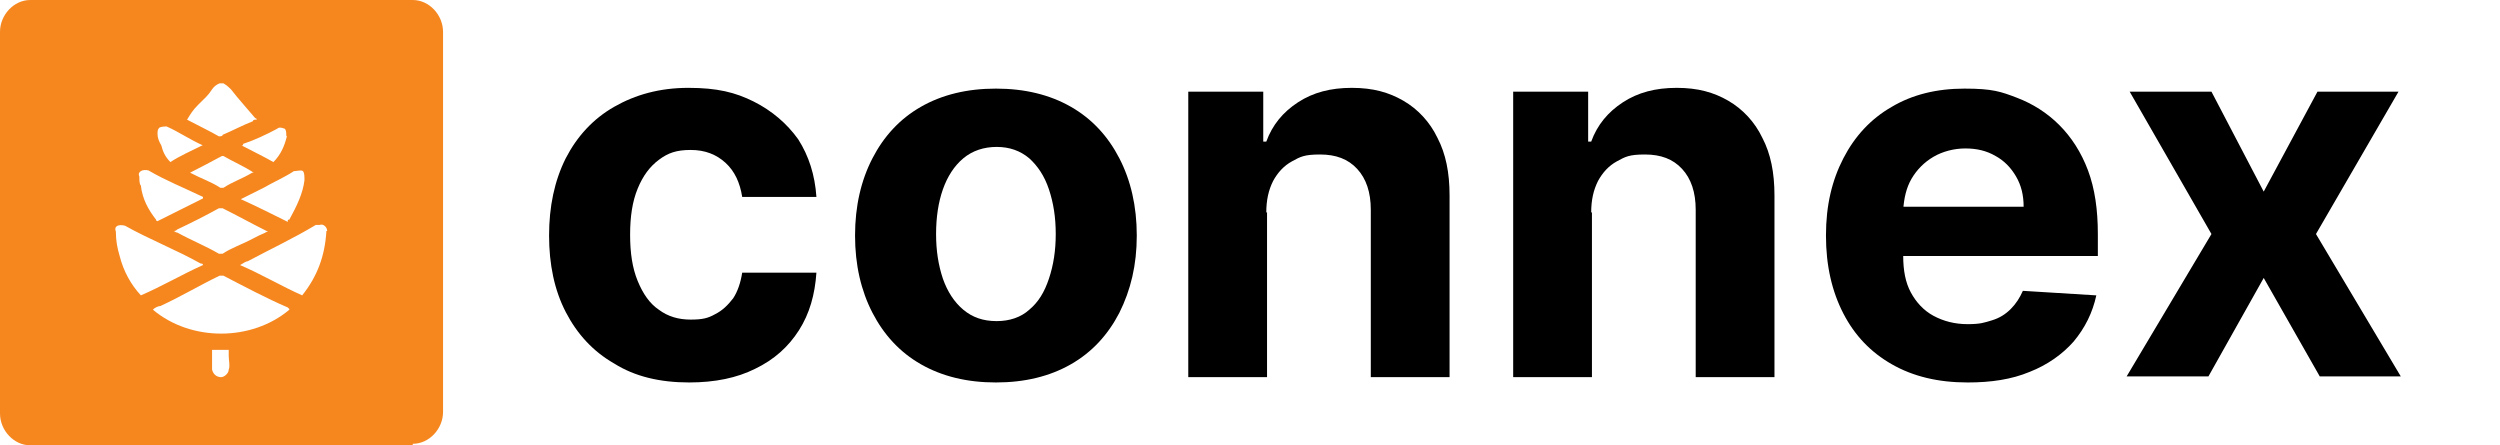
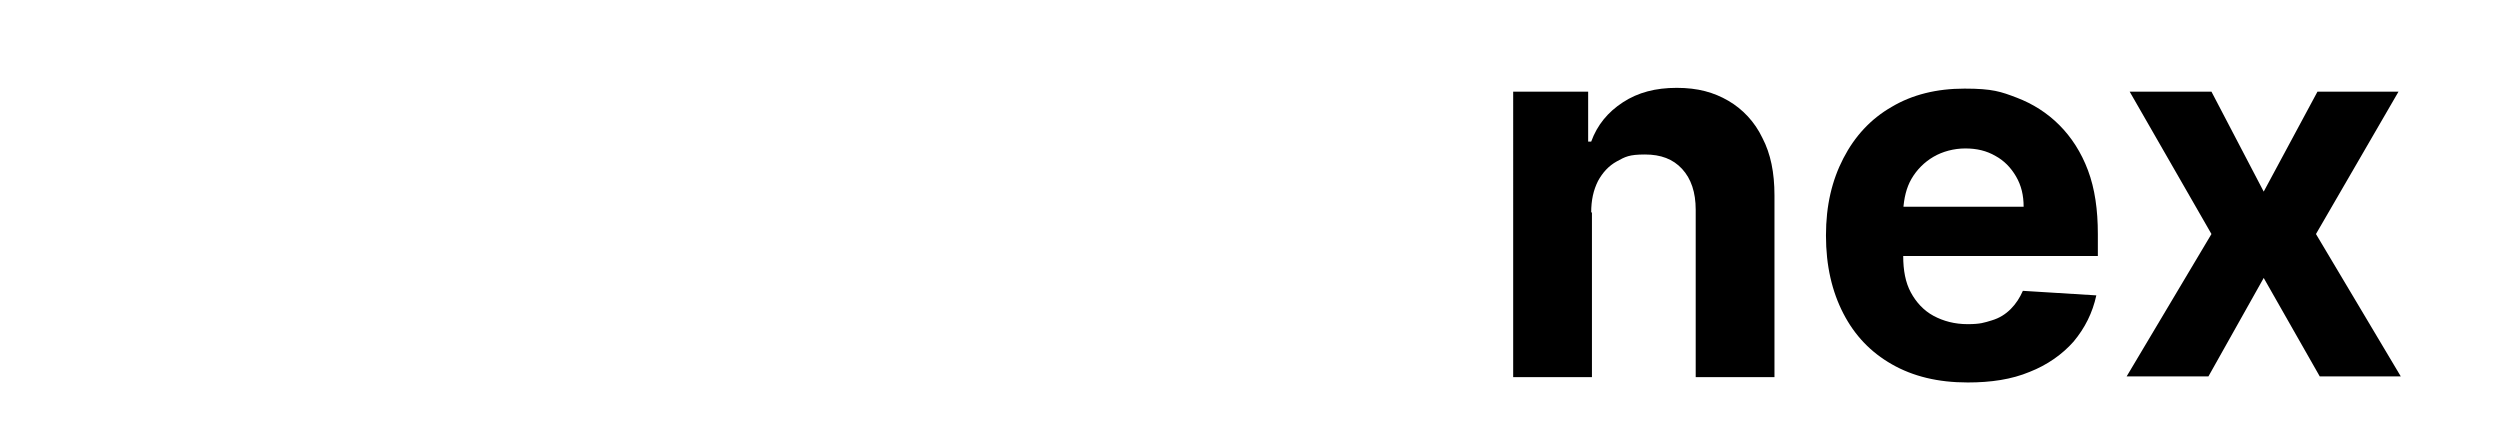
<svg xmlns="http://www.w3.org/2000/svg" id="svg5" version="1.1" viewBox="0 0 330.1 58.8">
  <defs>
    <style>
      .cls-1 {
        fill: #000;
      }

      .cls-1, .cls-2 {
        stroke-width: 0px;
      }

      .cls-2 {
        fill: #f6871f;
      }
    </style>
  </defs>
-   <path id="path589" class="cls-2" d="M54.5,58.8H4c-2.2,0-4-2-4-4.2V4.2C0,2,1.8,0,4,0h50.5c2.2,0,4,2,4,4.2v50.2c0,2.2-1.8,4.2-4,4.2ZM29,11c-.5.2-.8.5-1,.8-.5.8-1,1.2-1.8,2s-1,1.2-1.5,2h0c1.5.8,3,1.5,4.2,2.2.2,0,.5,0,.5-.2,1.2-.5,2.5-1.2,4-1.8,0-.2.2-.2.5-.2,0-.2-.2-.2-.2-.2-1-1.2-2.2-2.5-3.2-3.8-.2-.2-.5-.5-1-.8h-.5ZM38.2,40.8l-.2-.2c-2.8-1.2-5.8-2.8-8.5-4.2h-.5c-2.5,1.2-5.2,2.8-7.8,4-.2,0-.8.2-1,.5,5,4.2,13,4.2,18,0h0ZM26.5,34.8c-3.2-1.8-6.8-3.2-10-5-.8-.2-1.5,0-1.2.8,0,1.2.2,2.2.5,3.2.5,2,1.5,3.8,2.8,5.2,2.8-1.2,5.5-2.8,8.2-4,0-.2-.2-.2-.2-.2h0ZM43.2,30.5c0-.5-.5-1-1-.8h-.5c-3,1.8-6,3.2-9,4.8-.2,0-.5.2-1,.5,2.8,1.2,5.5,2.8,8.2,4,2-2.5,3-5.2,3.2-8.5ZM35.2,30.5c-2-1-3.8-2-5.8-3h-.5c-1.8,1-3.8,2-5.5,2.8-.2.2-.3.2-.5.2.2,0,.2.2.5.2,1.8,1,3.8,1.8,5.5,2.8h.5c1.2-.8,2.5-1.2,4-2s1.2-.5,2-1h-.2ZM26.8,26c-2.5-1.2-5-2.2-7.2-3.5-.8-.2-1.5.2-1.2.8,0,.5,0,1,.2,1.2.2,1.8,1,3.2,2,4.5,0,0,0,.2.2.2l6-3v-.2h0ZM38,29.2h0c0-.2,0-.2.2-.2,1-1.8,1.8-3.5,2-5.2,0-.5,0-1-.2-1.2s-.8,0-1.2,0c-1.2.8-2.8,1.5-4,2.2l-3,1.5c2.2,1,4.2,2,6.2,3h0ZM29,24.8h.5c1.2-.8,2.5-1.2,3.8-2h.2c-1.2-.8-2.8-1.5-4-2.2h-.2c-1.5.8-2.8,1.5-4.2,2.2,1.5.8,2.8,1.2,4,2ZM26.8,19.2c-1.8-.8-3.2-1.8-4.8-2.5-.2,0-.8,0-1,.2s-.2.5-.2.8c0,.5.2,1,.5,1.5.2.8.5,1.5,1.2,2.2,1.2-.8,2.8-1.5,4.2-2.2h0ZM37.8,18c0-.5,0-.8-.2-1-.5-.2-.8-.2-1,0-1.5.8-3,1.5-4.5,2,0,.2,0,.2-.2.2,1.5.8,3,1.5,4.2,2.2,1-1,1.5-2.2,1.8-3.5h0ZM28,48.8c.2.8.8,1,1.2,1s1-.5,1-1c.2-.5,0-1.2,0-1.8v-.8h-2.2v2.5h0Z" />
  <g>
-     <path class="cls-1" d="M91,50.5c-3.9,0-7.2-.8-9.9-2.5-2.8-1.6-4.9-3.9-6.4-6.8-1.5-2.9-2.2-6.3-2.2-10.1s.7-7.2,2.2-10.2c1.5-2.9,3.6-5.2,6.4-6.8,2.8-1.6,6-2.5,9.8-2.5s6.2.6,8.6,1.8,4.4,2.9,5.9,5c1.4,2.2,2.2,4.7,2.4,7.6h-9.8c-.3-1.9-1-3.4-2.2-4.5s-2.7-1.7-4.6-1.7-3,.4-4.2,1.3c-1.2.9-2.1,2.1-2.8,3.8s-1,3.7-1,6.1.3,4.4,1,6.1c.7,1.7,1.6,3,2.8,3.8,1.2.9,2.6,1.3,4.2,1.3s2.3-.2,3.2-.7c1-.5,1.7-1.2,2.4-2.1.6-.9,1-2.1,1.2-3.4h9.8c-.2,2.9-.9,5.4-2.3,7.6-1.4,2.2-3.3,3.9-5.8,5.1-2.4,1.2-5.3,1.8-8.7,1.8Z" />
-     <path class="cls-1" d="M131.5,50.5c-3.8,0-7.1-.8-9.9-2.4-2.8-1.6-4.9-3.9-6.4-6.8-1.5-2.9-2.3-6.3-2.3-10.2s.8-7.3,2.3-10.2c1.5-2.9,3.6-5.2,6.4-6.8,2.8-1.6,6.1-2.4,9.9-2.4s7.1.8,9.9,2.4c2.8,1.6,4.9,3.9,6.4,6.8,1.5,2.9,2.3,6.3,2.3,10.2s-.8,7.2-2.3,10.2c-1.5,2.9-3.6,5.2-6.4,6.8-2.8,1.6-6.1,2.4-9.9,2.4ZM131.6,42.4c1.7,0,3.2-.5,4.3-1.5,1.2-1,2-2.3,2.6-4.1s.9-3.7.9-5.9-.3-4.1-.9-5.9-1.5-3.1-2.6-4.1c-1.2-1-2.6-1.5-4.3-1.5s-3.2.5-4.4,1.5c-1.2,1-2.1,2.4-2.7,4.1-.6,1.7-.9,3.7-.9,5.9s.3,4.1.9,5.9c.6,1.7,1.5,3.1,2.7,4.1,1.2,1,2.6,1.5,4.4,1.5Z" />
-     <path class="cls-1" d="M167.3,28v21.8h-10.4V12.1h9.9v6.6h.4c.8-2.2,2.2-3.9,4.2-5.2s4.3-1.9,7.1-1.9,4.9.6,6.8,1.7c1.9,1.1,3.5,2.8,4.5,4.9,1.1,2.1,1.6,4.6,1.6,7.6v24h-10.4v-22.1c0-2.3-.6-4.1-1.8-5.4-1.2-1.3-2.8-1.9-4.9-1.9s-2.6.3-3.7.9c-1.1.6-1.9,1.5-2.5,2.6-.6,1.2-.9,2.5-.9,4.2Z" />
    <path class="cls-1" d="M210.2,28v21.8h-10.4V12.1h9.9v6.6h.4c.8-2.2,2.2-3.9,4.2-5.2s4.3-1.9,7.1-1.9,4.9.6,6.8,1.7c1.9,1.1,3.5,2.8,4.5,4.9,1.1,2.1,1.6,4.6,1.6,7.6v24h-10.4v-22.1c0-2.3-.6-4.1-1.8-5.4-1.2-1.3-2.8-1.9-4.9-1.9s-2.6.3-3.7.9c-1.1.6-1.9,1.5-2.5,2.6-.6,1.2-.9,2.5-.9,4.2Z" />
    <path class="cls-1" d="M259.8,50.5c-3.9,0-7.2-.8-10-2.4-2.8-1.6-4.9-3.8-6.4-6.7s-2.3-6.3-2.3-10.3.8-7.3,2.3-10.2c1.5-2.9,3.6-5.2,6.4-6.8,2.7-1.6,5.9-2.4,9.6-2.4s4.8.4,6.9,1.2c2.1.8,4,2,5.6,3.6,1.6,1.6,2.9,3.6,3.8,6,.9,2.4,1.3,5.2,1.3,8.4v2.9h-31.8v-6.5h22c0-1.5-.3-2.8-1-4-.7-1.2-1.6-2.1-2.7-2.7-1.2-.7-2.5-1-4-1s-3,.4-4.2,1.1c-1.2.7-2.2,1.7-2.9,2.9-.7,1.2-1,2.6-1.1,4.1v6.1c0,1.9.3,3.5,1,4.8s1.7,2.4,3,3.1c1.3.7,2.8,1.1,4.5,1.1s2.2-.2,3.2-.5c1-.3,1.8-.8,2.5-1.5.7-.7,1.2-1.5,1.6-2.4l9.7.6c-.5,2.3-1.5,4.3-3,6.1-1.5,1.7-3.5,3.1-5.8,4-2.4,1-5.1,1.4-8.2,1.4Z" />
    <path class="cls-1" d="M292,12.1l6.9,13.2,7.1-13.2h10.7l-10.9,18.8,11.2,18.8h-10.7l-7.4-13-7.3,13h-10.8l11.2-18.8-10.8-18.8h10.8Z" />
  </g>
</svg>